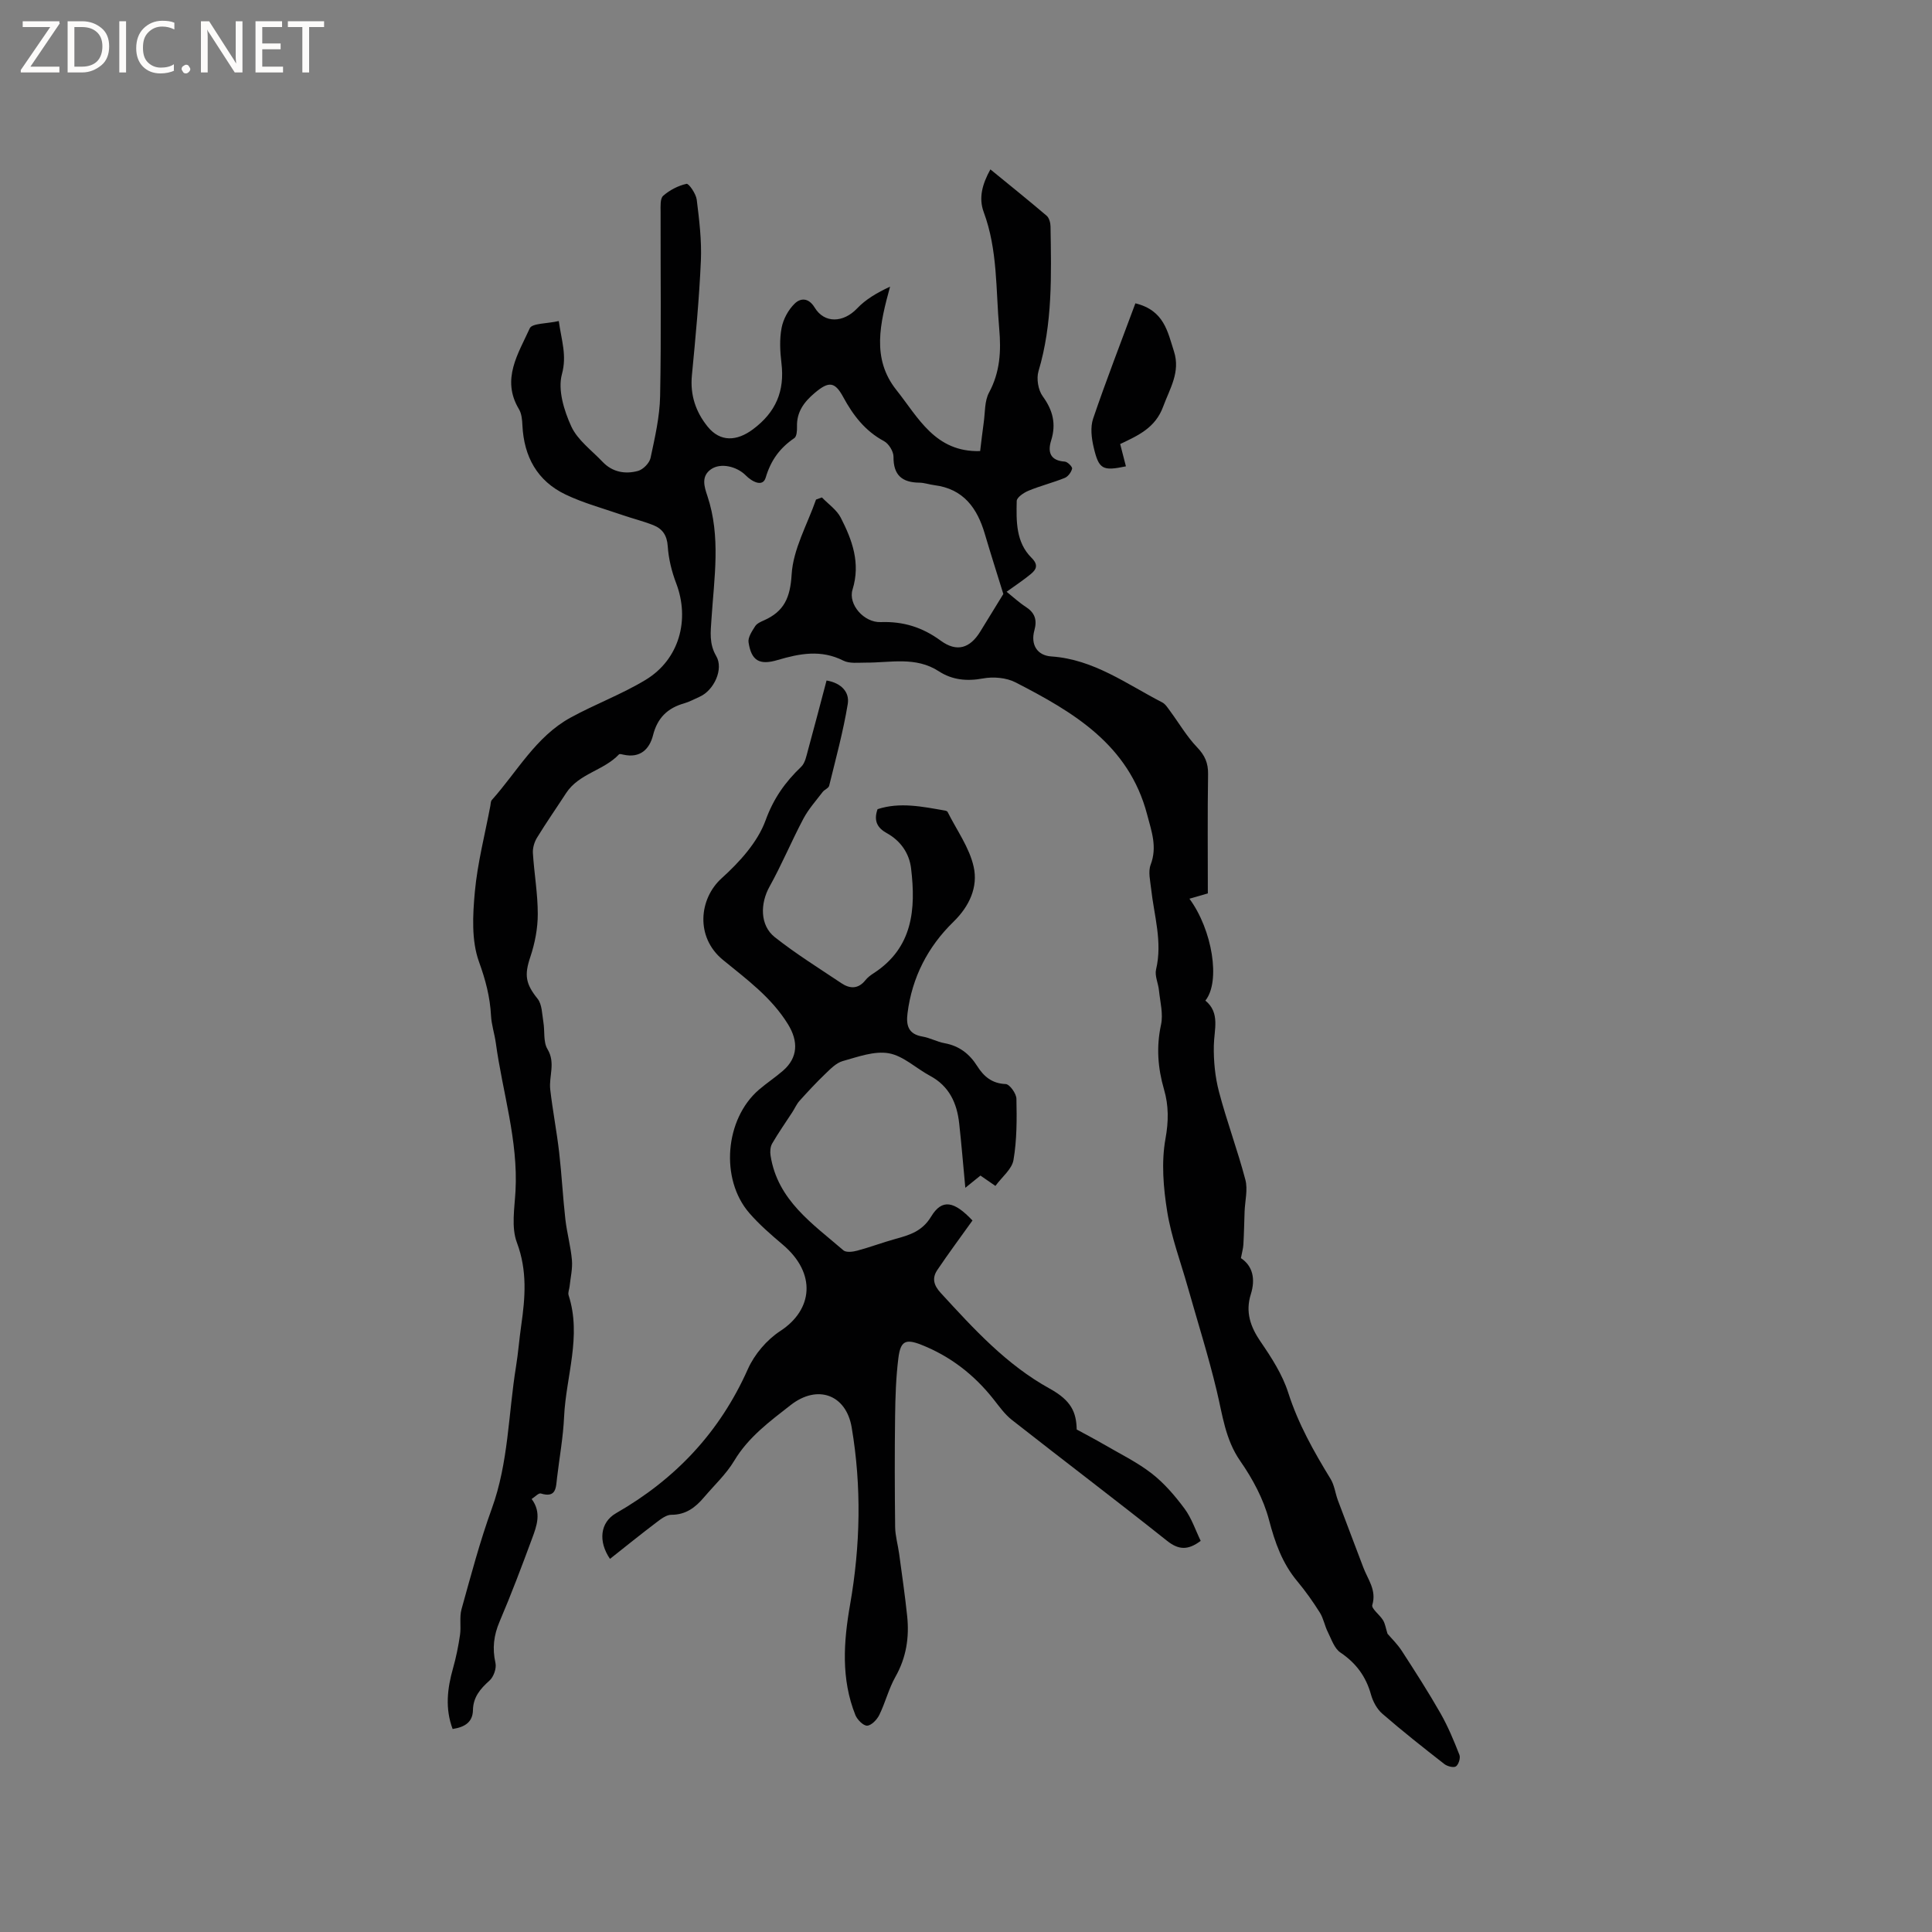
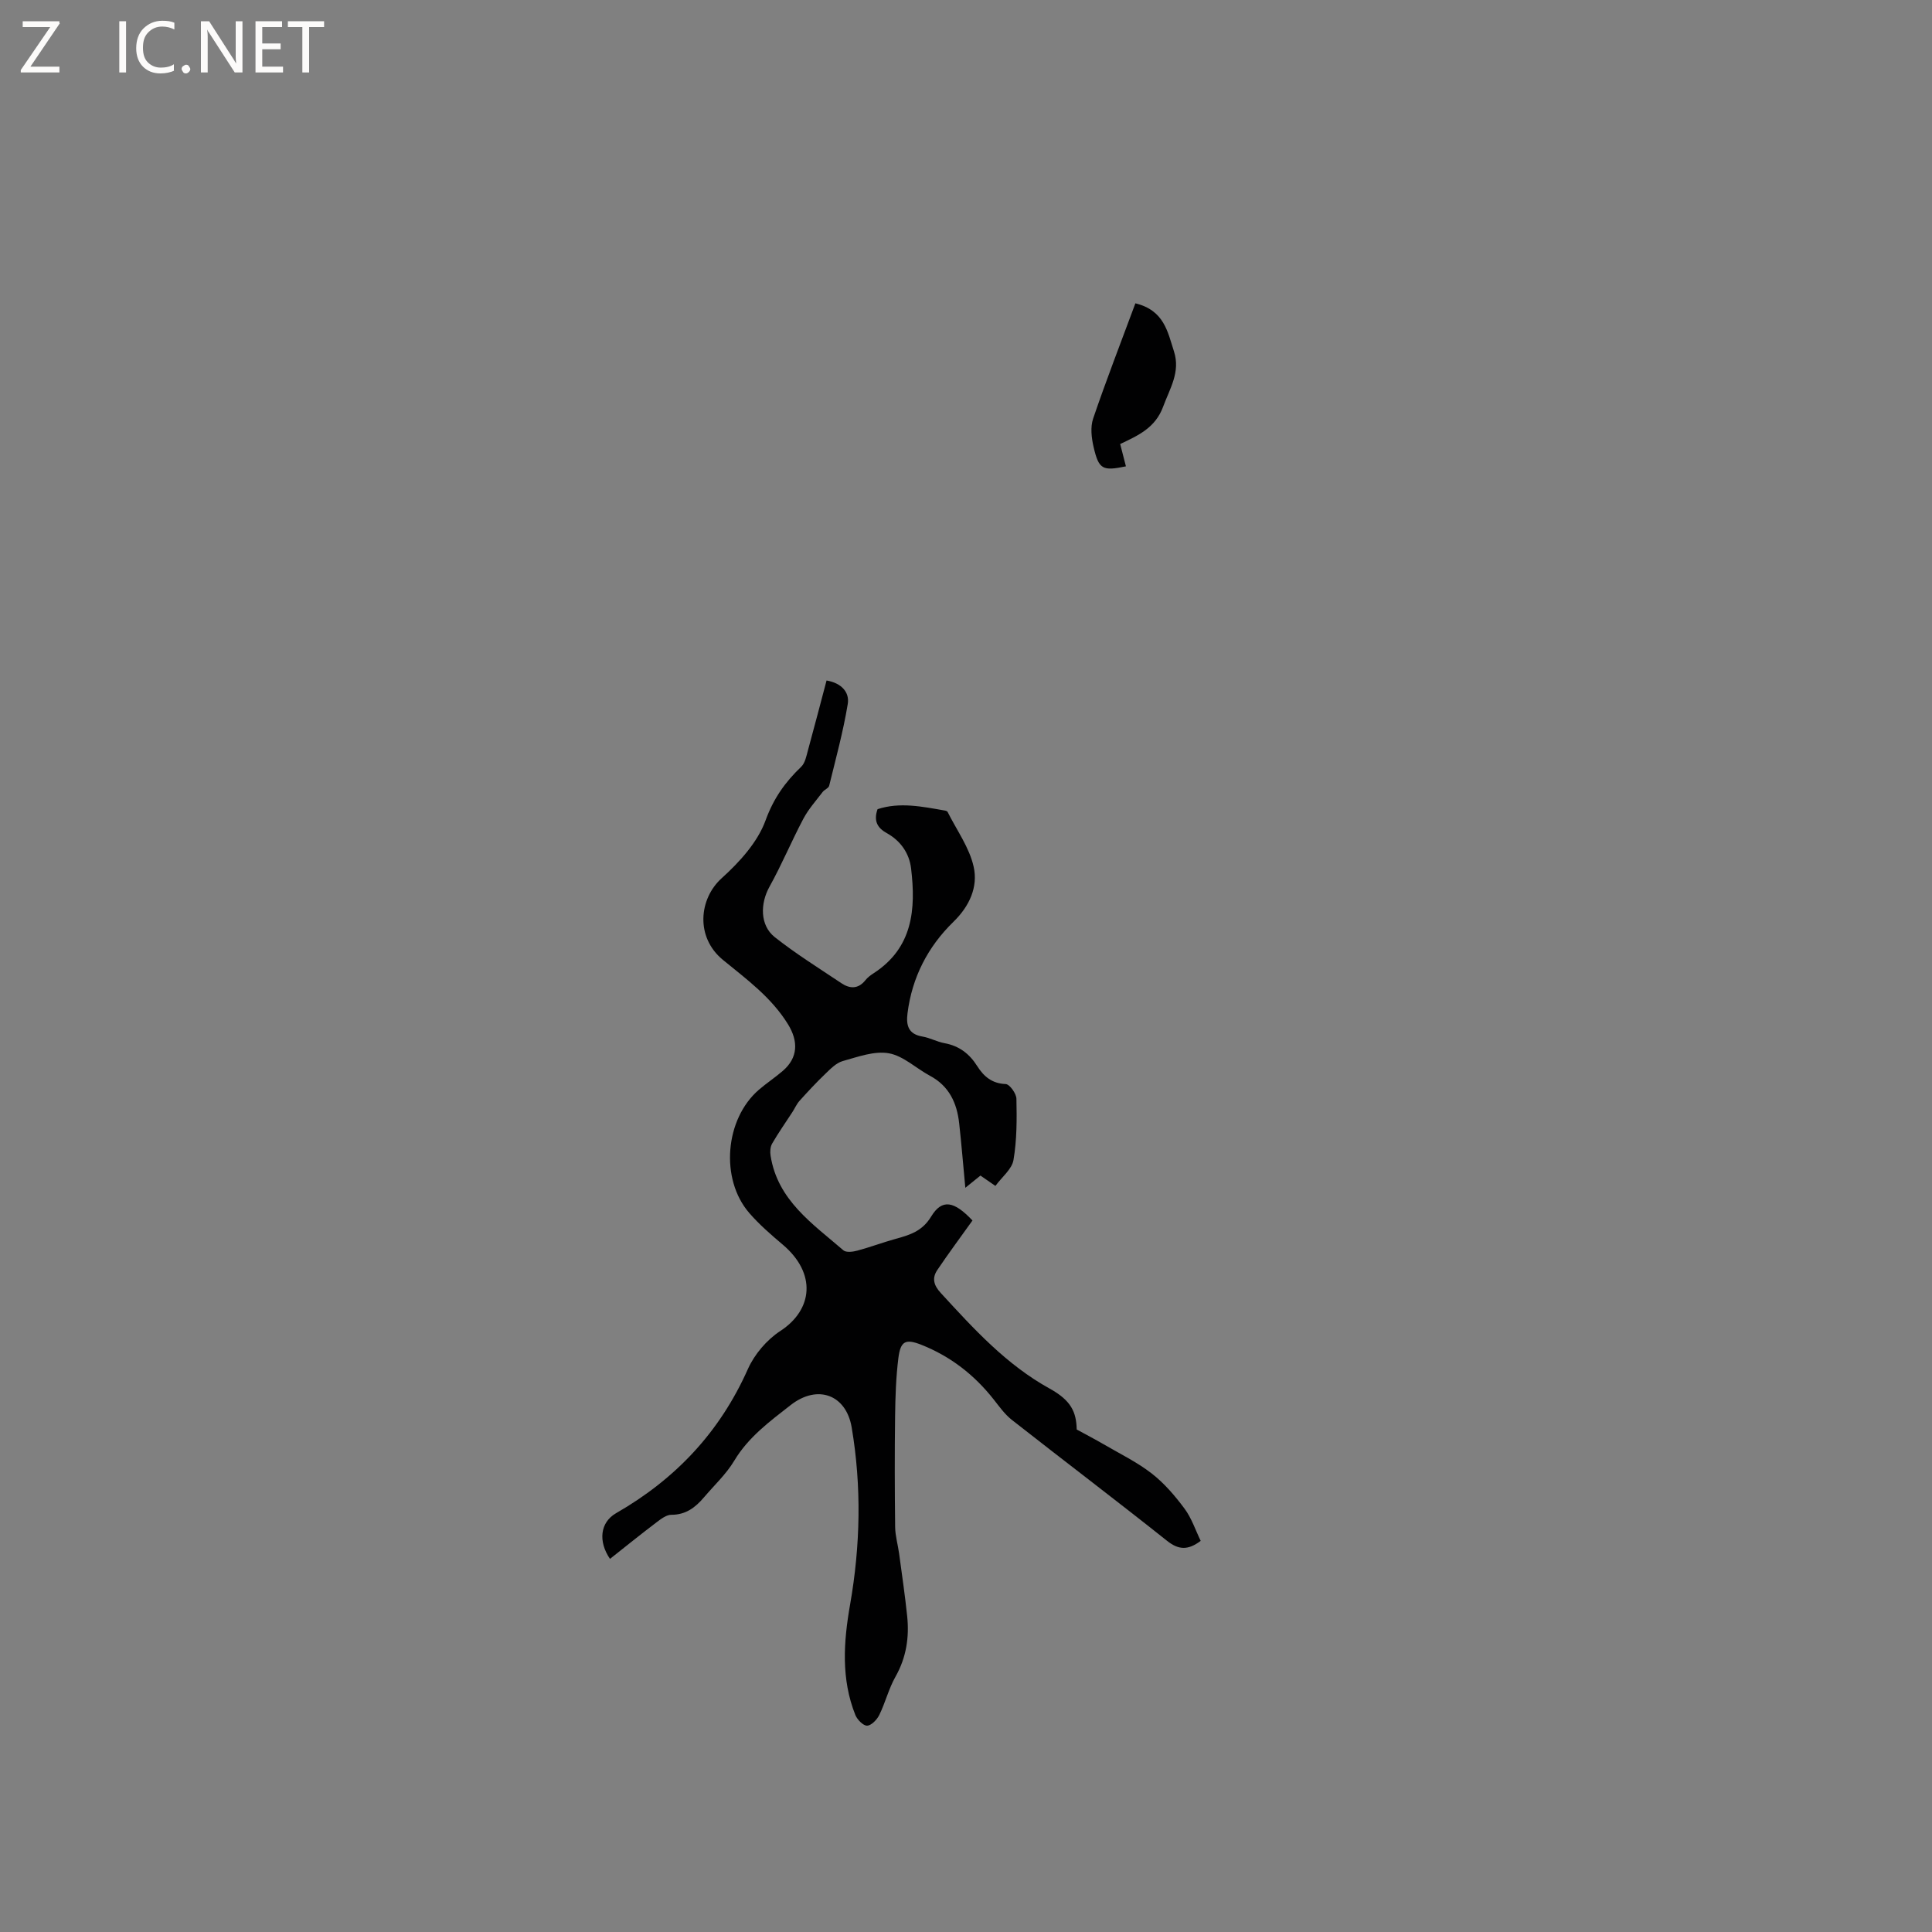
<svg xmlns="http://www.w3.org/2000/svg" enable-background="new 0 0 400 400" viewBox="0 0 400 400">
  <rect x="0" y="0" width="400" height="400" fill="#808080" stroke="none" />
  <g fill="#fcfbfa">
    <path d="m12.4 4.8-6.1 9h6v1.2h-8v-.5l6.1-8.9h-5.7v-1.2h7.6v.4z" />
-     <path d="m14 15v-10.6h3c1.6 0 2.9.5 4 1.4s1.6 2.2 1.6 3.8-.5 3-1.6 3.9-2.4 1.5-4 1.5zm1.4-9.4v8.2h1.6c1.3 0 2.4-.4 3.1-1.1s1.1-1.8 1.1-3.1-.4-2.3-1.2-3-1.8-1-3.1-1z" />
    <path d="m26.1 4.4v10.6h-1.4v-10.6z" />
    <path d="m36.1 14.6c-.8.4-1.8.6-2.9.6-1.5 0-2.7-.5-3.6-1.4s-1.4-2.2-1.4-3.8c0-1.7.5-3.1 1.5-4.1s2.3-1.6 3.9-1.6c1 0 1.8.1 2.5.4v1.4c-.8-.4-1.6-.6-2.5-.6-1.2 0-2.1.4-2.9 1.2s-1.1 1.8-1.1 3.2c0 1.3.3 2.3 1 3s1.6 1.1 2.7 1.1c1 0 2-.2 2.7-.7v1.3z" />
    <path d="m37.6 14.3c0-.2.1-.5.3-.6s.4-.3.6-.3c.3 0 .5.1.6.3s.3.4.3.6-.1.4-.3.6-.4.3-.6.3c-.3 0-.5-.1-.6-.3s-.3-.4-.3-.6z" />
    <path d="m50.2 15h-1.6l-5.3-8.2c-.2-.2-.3-.5-.4-.7 0 .2.1.7.1 1.5v7.4h-1.4v-10.6h1.7l5.2 8.1c.2.4.4.6.4.7 0-.3-.1-.8-.1-1.5v-7.3h1.4z" />
    <path d="m58.6 15h-5.7v-10.6h5.5v1.2h-4.1v3.4h3.8v1.2h-3.8v3.6h4.3z" />
    <path d="m67.1 5.6h-3.1v9.4h-1.4v-9.4h-3v-1.2h7.5z" />
  </g>
-   <path d="m115.69 66.47c.56 4.05 1.71 7.09.65 11-.88 3.24.43 7.53 1.94 10.82 1.31 2.84 4.23 4.95 6.49 7.34 2.03 2.13 4.67 2.59 7.32 1.87 1.06-.29 2.37-1.62 2.6-2.69.9-4.23 1.9-8.53 1.98-12.81.25-12.71.07-25.43.1-38.15 0-1.13-.12-2.73.53-3.31 1.34-1.18 3.11-2.1 4.84-2.48.47-.1 1.95 2.04 2.11 3.27.52 4.19 1.04 8.44.86 12.64-.35 7.93-1.1 15.84-1.86 23.74-.39 4.07.79 7.56 3.26 10.62 2.62 3.24 6.05 3.03 9.37.56 4.75-3.53 6.61-7.92 5.91-13.71-.29-2.4-.42-4.94.03-7.29.34-1.81 1.39-3.75 2.71-5.03 1.18-1.16 2.85-1.3 4.14.82 2.04 3.36 5.97 3.13 8.77.19 1.79-1.89 4.12-3.26 6.84-4.52-2.06 7.55-3.9 14.87 1.32 21.41 4.5 5.65 8.02 12.92 17.33 12.63.24-1.96.46-3.94.74-5.91.3-2.09.15-4.44 1.1-6.2 2.28-4.24 2.52-8.57 2.11-13.2-.72-8.1-.3-16.33-3.21-24.16-1.09-2.95-.3-5.8 1.38-8.85 4.03 3.29 7.88 6.39 11.64 9.59.53.45.8 1.47.81 2.23.16 10.06.45 20.12-2.49 29.96-.46 1.54-.07 3.9.87 5.19 2.11 2.9 2.82 5.72 1.75 9.15-.76 2.4-.2 4.18 2.83 4.38.57.04 1.59 1.08 1.51 1.45-.17.74-.84 1.65-1.53 1.93-2.45.99-5.04 1.63-7.48 2.64-.98.4-2.44 1.38-2.46 2.13-.09 4.17-.19 8.53 3.06 11.76 1.46 1.45 1.04 2.39-.14 3.37-1.46 1.21-3.06 2.26-5.01 3.67 1.39 1.11 2.59 2.24 3.96 3.12 1.88 1.22 2.39 2.68 1.79 4.86-.81 2.92.53 5.21 3.51 5.41 8.76.59 15.57 5.71 22.95 9.51.68.35 1.16 1.16 1.65 1.81 1.85 2.51 3.44 5.26 5.58 7.49 1.61 1.68 2.3 3.25 2.27 5.55-.13 8.25-.05 16.51-.05 24.7-1.41.41-2.54.74-3.81 1.1 4.74 6.44 6.49 17.14 3.3 21.09 3.1 2.55 1.81 5.97 1.75 9.33-.06 3.19.26 6.48 1.07 9.56 1.61 6.12 3.85 12.08 5.46 18.2.54 2.04-.08 4.39-.16 6.59-.08 2.28-.12 4.55-.25 6.83-.05.82-.29 1.62-.51 2.81 2.48 1.65 3.03 4.35 2.05 7.48-1.15 3.65-.11 6.71 2.02 9.82 2.26 3.29 4.52 6.8 5.72 10.55 2.06 6.45 5.3 12.19 8.78 17.88.79 1.29.96 2.94 1.5 4.4 1.73 4.64 3.52 9.25 5.26 13.89.93 2.5 2.8 4.7 1.87 7.8-.23.75 1.55 2.02 2.23 3.16.44.73.56 1.66.92 2.79.79.93 2.04 2.13 2.96 3.55 2.76 4.26 5.51 8.54 8.02 12.94 1.55 2.73 2.77 5.67 3.91 8.59.25.64-.17 2-.72 2.38-.49.33-1.79-.01-2.4-.48-4.35-3.39-8.68-6.81-12.84-10.42-1.11-.96-1.95-2.52-2.35-3.96-1.04-3.75-3.08-6.52-6.33-8.71-1.26-.85-1.86-2.75-2.61-4.25-.65-1.29-.89-2.81-1.65-4.02-1.41-2.24-2.95-4.42-4.64-6.45-3.14-3.74-4.65-8.04-5.89-12.75-1.13-4.3-3.38-8.49-5.94-12.17-3.13-4.5-3.67-9.54-4.88-14.55-1.73-7.24-3.98-14.35-6.01-21.52-1.46-5.18-3.39-10.29-4.24-15.57-.8-4.95-1.24-10.23-.36-15.1.66-3.62.67-6.87-.3-10.19-1.29-4.46-1.62-8.82-.62-13.43.48-2.23-.19-4.73-.43-7.09-.14-1.46-.91-3.01-.6-4.33 1.36-5.71-.41-11.15-1.02-16.69-.18-1.67-.65-3.55-.1-5 1.4-3.7.19-6.88-.73-10.4-3.8-14.48-15.27-21.19-27.24-27.35-1.92-.99-4.62-1.21-6.77-.81-3.35.62-6.38.29-9.1-1.48-4.81-3.13-10.02-1.77-15.13-1.8-1.57-.01-3.37.24-4.67-.42-4.59-2.32-9.03-1.47-13.59-.12-3.76 1.12-5.44.15-6.02-3.66-.16-1.03.72-2.31 1.36-3.33.36-.57 1.16-.93 1.83-1.22 4.16-1.85 5.44-4.67 5.73-9.5.31-5.25 3.25-10.35 5.05-15.51.41-.15.81-.29 1.22-.44 1.33 1.38 3.06 2.56 3.9 4.19 2.38 4.64 4.13 9.4 2.44 14.88-.95 3.07 2.36 6.87 5.84 6.74 4.68-.17 8.63 1.07 12.41 3.84 3.33 2.44 6.05 1.59 8.18-1.86 1.72-2.79 3.44-5.59 4.79-7.8-1.38-4.45-2.65-8.43-3.83-12.43-1.57-5.36-4.43-9.34-10.44-10.1-1.05-.13-2.08-.51-3.13-.52-3.58-.04-5.38-1.57-5.34-5.36.01-1.1-.98-2.71-1.97-3.24-3.93-2.11-6.4-5.36-8.46-9.16-1.75-3.23-3.03-3.23-5.9-.8-2.21 1.87-3.74 3.93-3.65 6.97.02.81-.05 2.03-.56 2.37-2.99 2.04-4.85 4.57-5.92 8.17-.62 2.09-2.91.78-4.11-.44-1.86-1.88-5.21-2.69-7.22-1.28-2.08 1.46-1.39 3.6-.75 5.5 2.83 8.44 1.4 17 .85 25.54-.17 2.62-.51 5.09.99 7.64 1.58 2.69-.48 7.1-3.43 8.41-1.06.47-2.1 1.05-3.21 1.37-3.43.97-5.53 3-6.44 6.58-.74 2.93-2.68 4.81-6.12 4.05-.31-.07-.79-.21-.93-.07-3.15 3.36-8.31 3.96-10.95 8.02-2 3.08-4.11 6.1-6.03 9.24-.55.9-.91 2.12-.85 3.16.26 4.23 1.02 8.45 1.01 12.67 0 2.96-.6 6.03-1.54 8.85-1.27 3.76-.99 5.56 1.5 8.66.94 1.18.92 3.18 1.2 4.83.32 1.88-.05 4.11.85 5.6 1.72 2.86.26 5.61.57 8.35.5 4.36 1.35 8.69 1.85 13.05.53 4.59.76 9.21 1.28 13.8.32 2.84 1.11 5.62 1.36 8.46.16 1.79-.29 3.63-.48 5.44-.06.62-.38 1.31-.21 1.85 2.75 8.5-.54 16.78-.93 25.16-.19 4.22-.96 8.42-1.46 12.63-.24 1.98-.11 4.26-3.36 3.26-.45-.14-1.19.69-1.9 1.14 2.1 2.81 1.06 5.57.08 8.21-2.13 5.76-4.3 11.51-6.71 17.16-1.22 2.86-1.54 5.54-.86 8.58.25 1.1-.38 2.89-1.24 3.65-1.91 1.71-3.37 3.42-3.42 6.11-.05 2.43-1.59 3.51-4.21 3.91-1.58-4.23-1.11-8.36.08-12.56.64-2.26 1.11-4.59 1.45-6.91.26-1.76-.15-3.65.31-5.32 1.95-7 3.81-14.05 6.28-20.86 3.46-9.53 3.41-19.56 5-29.36.46-2.82.67-5.68 1.08-8.52.83-5.78 1.29-11.36-.89-17.17-1.19-3.16-.49-7.11-.29-10.69.57-10.49-2.69-20.45-4.08-30.67-.26-1.88-.89-3.73-.99-5.61-.2-3.91-1.14-7.44-2.5-11.2-1.57-4.37-1.29-9.64-.85-14.44.55-5.98 2.09-11.88 3.21-17.81.08-.42.06-.94.31-1.22 5.25-5.86 9.1-13.11 16.29-17.05 5.09-2.79 10.61-4.83 15.56-7.83 6.95-4.21 9.19-12.43 6.32-19.98-.93-2.43-1.58-5.08-1.75-7.67-.15-2.27-1.1-3.62-2.98-4.37-2.15-.85-4.41-1.4-6.6-2.16-3.88-1.34-7.89-2.42-11.57-4.18-5.88-2.81-8.63-7.86-8.94-14.33-.05-1.13-.16-2.42-.72-3.35-3.72-6.19-.12-11.51 2.25-16.76.52-1.04 3.6-.93 6-1.48z" fill="#010102" />
  <path d="m126.29 322.75c-2.45-3.59-2.08-7.54 1.26-9.46 12.31-7.06 21.48-16.78 27.29-29.84 1.36-3.05 3.92-6.06 6.71-7.88 6.77-4.41 7.54-11.94.5-17.89-2.42-2.05-4.85-4.15-6.92-6.54-6.08-7.02-5.05-19.45 1.99-25.52 1.6-1.38 3.39-2.55 4.99-3.94 3.12-2.71 3.2-6.1 1.04-9.61-3.43-5.58-8.61-9.35-13.48-13.34-5.74-4.71-4.95-12.66-.26-16.9 3.7-3.34 7.46-7.47 9.1-12 1.66-4.56 4.06-7.91 7.37-11.08.82-.79 1.08-2.25 1.41-3.45 1.31-4.77 2.55-9.56 3.84-14.41 3.08.52 4.79 2.43 4.39 4.86-.94 5.7-2.47 11.3-3.85 16.93-.12.5-.96.79-1.34 1.28-1.38 1.81-2.93 3.54-3.99 5.53-2.46 4.64-4.48 9.52-7.03 14.1-1.92 3.45-2.01 7.97 1.09 10.43 4.38 3.46 9.15 6.43 13.8 9.54 1.77 1.19 3.51 1.23 4.99-.64.45-.57 1.08-1.03 1.7-1.43 8.11-5.26 8.75-13.25 7.74-21.69-.37-3.12-2.16-5.73-5.05-7.32-1.92-1.06-2.75-2.53-1.89-4.95 4.6-1.51 9.28-.53 13.95.29.2.03.47.13.55.28 1.88 3.77 4.52 7.38 5.4 11.37.92 4.14-.84 8.12-4.19 11.38-5.29 5.15-8.58 11.5-9.51 18.95-.32 2.53.19 4.32 3.11 4.81 1.55.26 3 1.09 4.55 1.37 3.03.55 5.16 2.19 6.77 4.74 1.35 2.13 3.04 3.61 5.89 3.72.82.03 2.21 1.96 2.23 3.05.09 4.23.1 8.53-.61 12.68-.32 1.89-2.37 3.49-3.74 5.36-1.22-.84-2.06-1.43-3.1-2.14-.89.72-1.84 1.49-3.13 2.53-.44-4.65-.79-8.99-1.27-13.33-.46-4.2-2.06-7.72-6.03-9.85-2.88-1.54-5.52-4.13-8.54-4.67-3-.53-6.41.74-9.53 1.61-1.36.38-2.55 1.62-3.63 2.66-1.86 1.78-3.61 3.67-5.33 5.58-.61.68-.98 1.57-1.49 2.35-1.4 2.16-2.89 4.27-4.18 6.5-.39.68-.45 1.69-.32 2.5 1.45 9.25 8.72 14.1 15.07 19.59.57.5 1.98.32 2.89.07 2.65-.71 5.23-1.69 7.88-2.42 2.94-.81 5.55-1.57 7.4-4.63 2.28-3.77 4.8-3.18 8.56.81-2.5 3.5-4.97 6.82-7.28 10.25-1.12 1.67-.78 3.13.71 4.75 6.82 7.42 13.55 14.84 22.58 19.82 4.45 2.46 5.49 4.87 5.57 8.45 2.05 1.12 3.86 2.06 5.61 3.08 3.34 1.95 6.88 3.67 9.91 6.02 2.6 2.02 4.83 4.63 6.8 7.28 1.47 1.98 2.27 4.45 3.35 6.68-2.64 1.98-4.57 1.9-6.99-.03-10.62-8.45-21.44-16.64-32.11-25.02-1.46-1.15-2.59-2.75-3.76-4.23-4.01-5.1-8.98-8.95-15.01-11.33-3.26-1.28-4.28-.74-4.72 2.76-.5 3.98-.63 8.03-.68 12.05-.1 7.63-.08 15.27.01 22.91.02 1.86.58 3.72.83 5.58.58 4.29 1.21 8.58 1.66 12.89.46 4.4-.18 8.59-2.43 12.56-1.39 2.46-2.08 5.32-3.33 7.88-.48.98-1.62 2.19-2.52 2.24-.79.04-2.05-1.23-2.44-2.19-2.99-7.47-2.45-15.18-1.1-22.87 2.14-12.22 2.4-24.46.33-36.7-1.15-6.77-7.06-8.97-12.64-4.61-4.31 3.37-8.75 6.62-11.68 11.53-1.67 2.78-4.15 5.08-6.27 7.58-1.77 2.08-3.75 3.61-6.74 3.6-1.01-.01-2.12.84-3.02 1.52-3.26 2.47-6.46 5.05-9.69 7.61z" fill="#010102" />
  <path d="m231.92 91.93c.46 1.79.82 3.2 1.19 4.62-4.83 1.01-5.61.65-6.69-3.99-.44-1.89-.7-4.13-.1-5.89 2.71-7.97 5.77-15.82 8.75-23.87 5.97 1.45 6.68 5.91 7.99 9.96 1.37 4.28-.86 7.67-2.25 11.45-1.6 4.33-5.07 5.92-8.89 7.72z" fill="#010102" />
</svg>